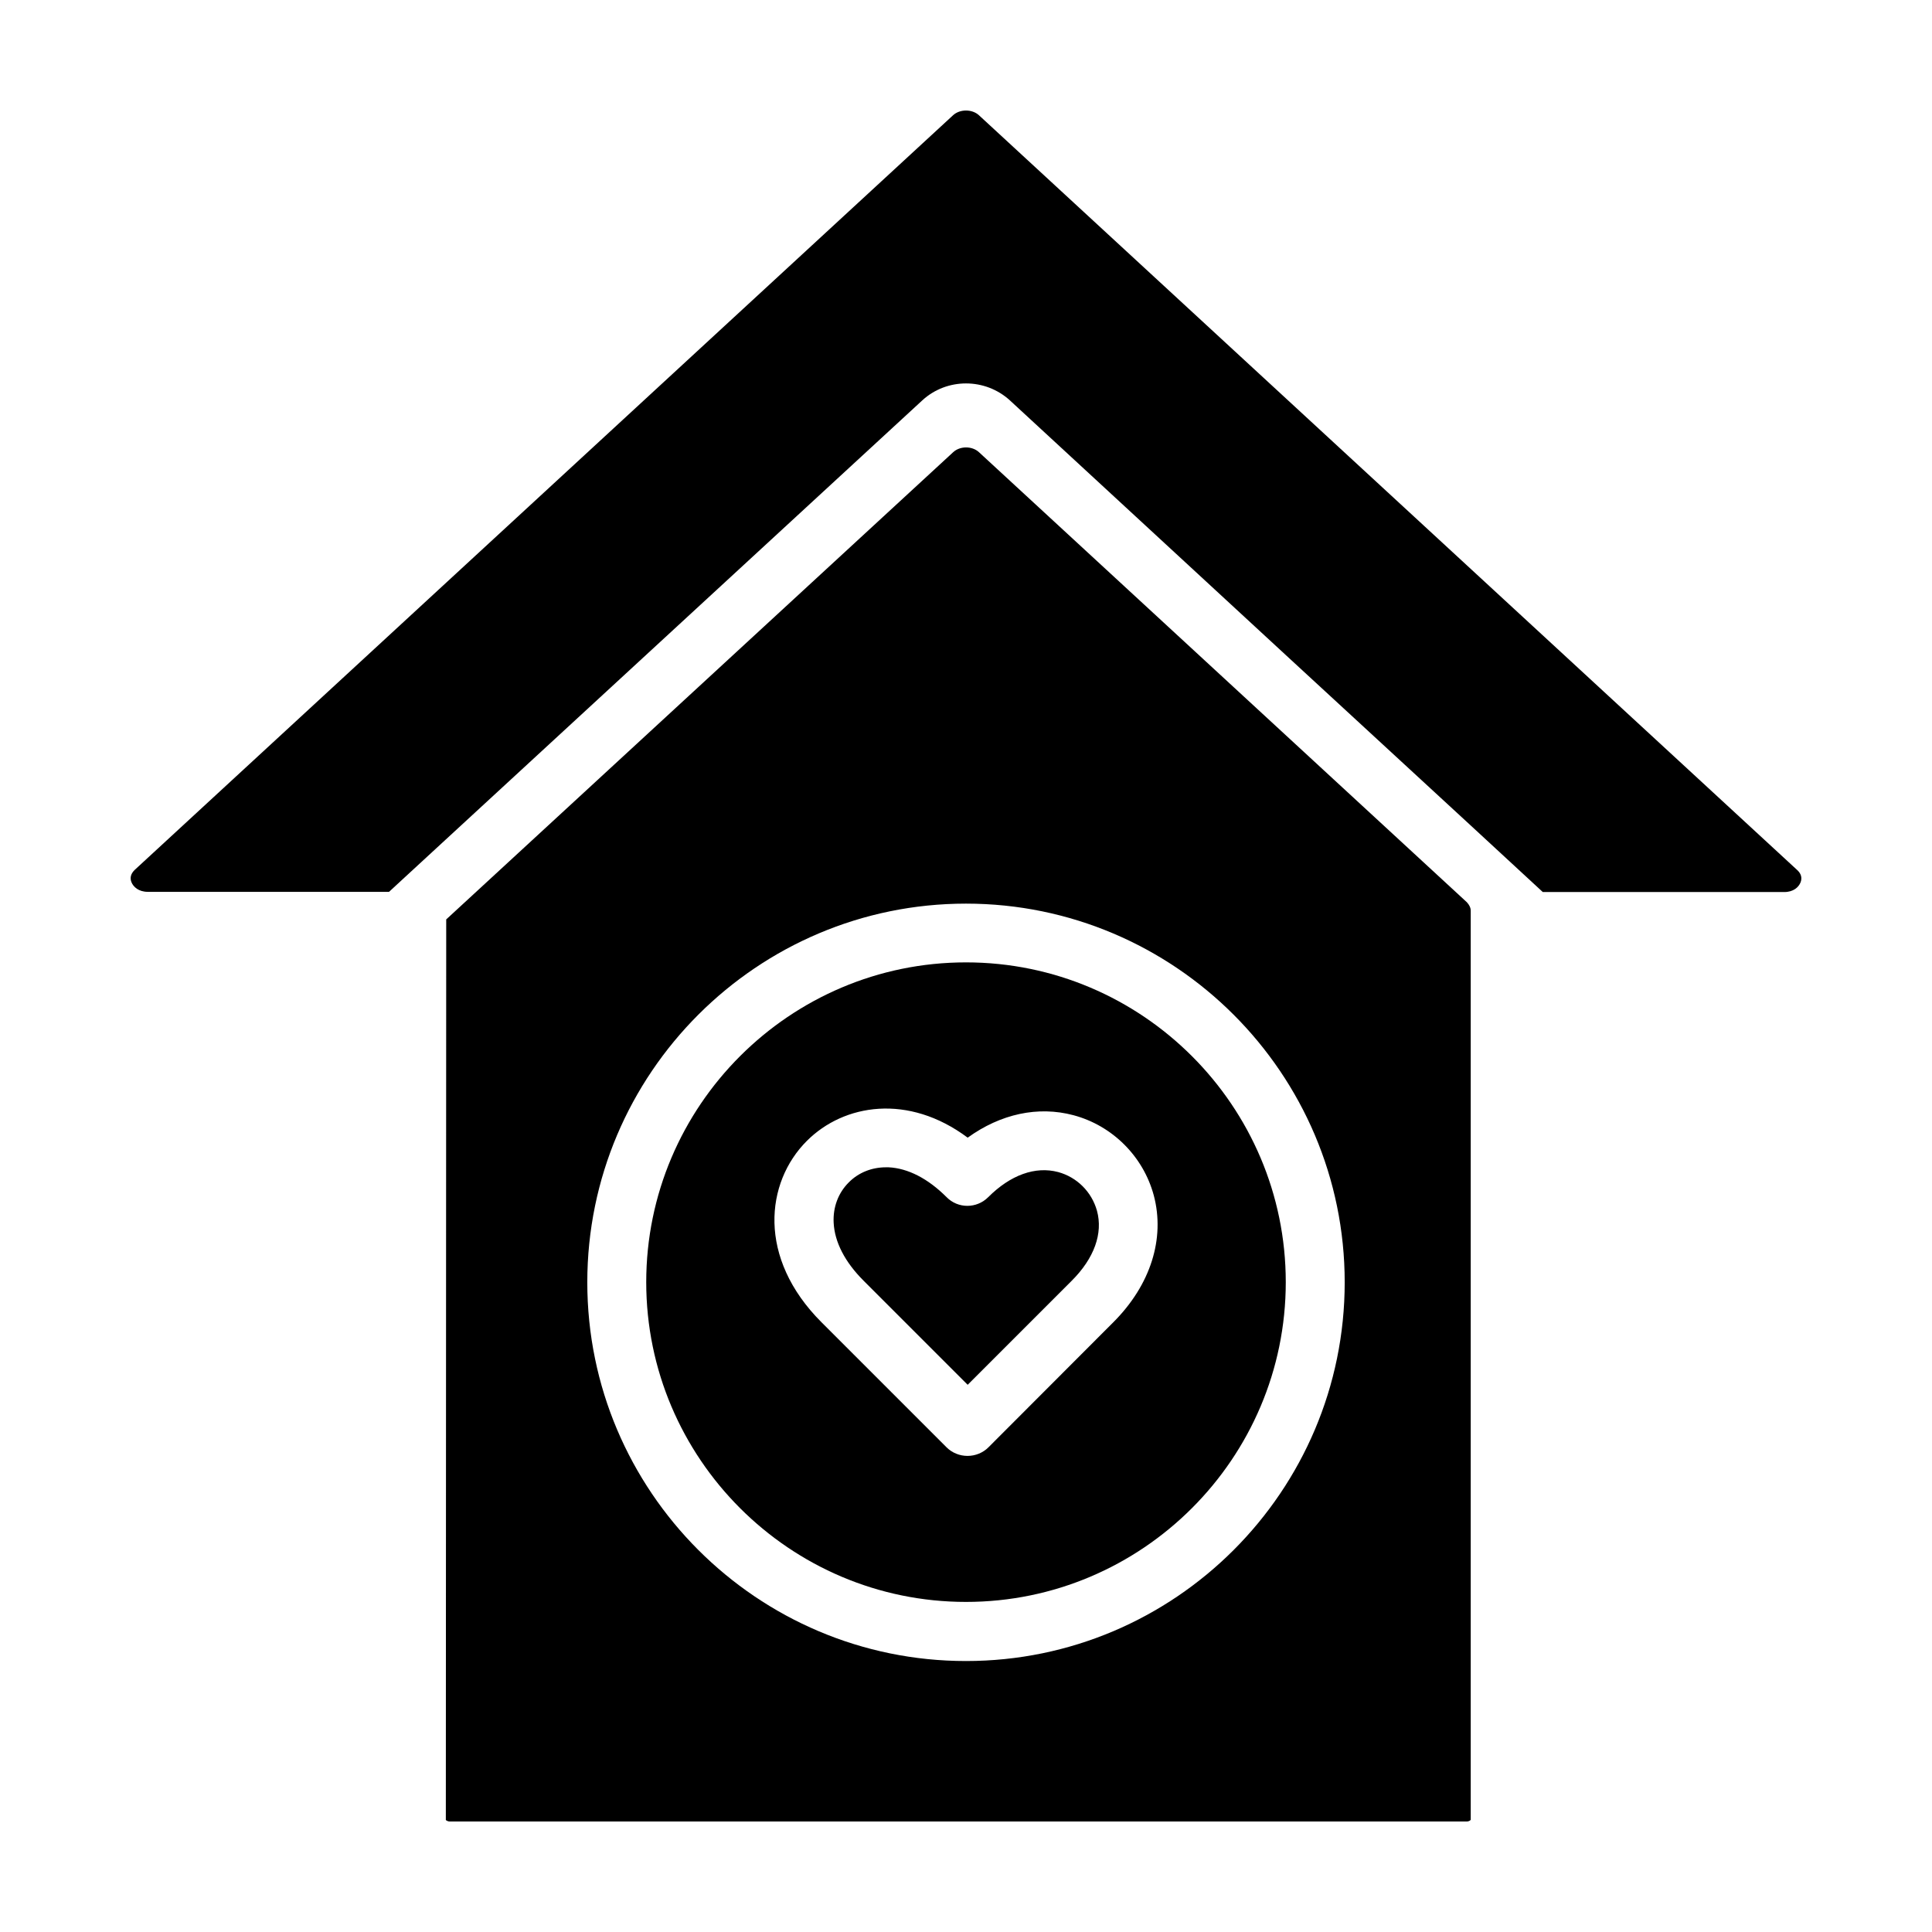
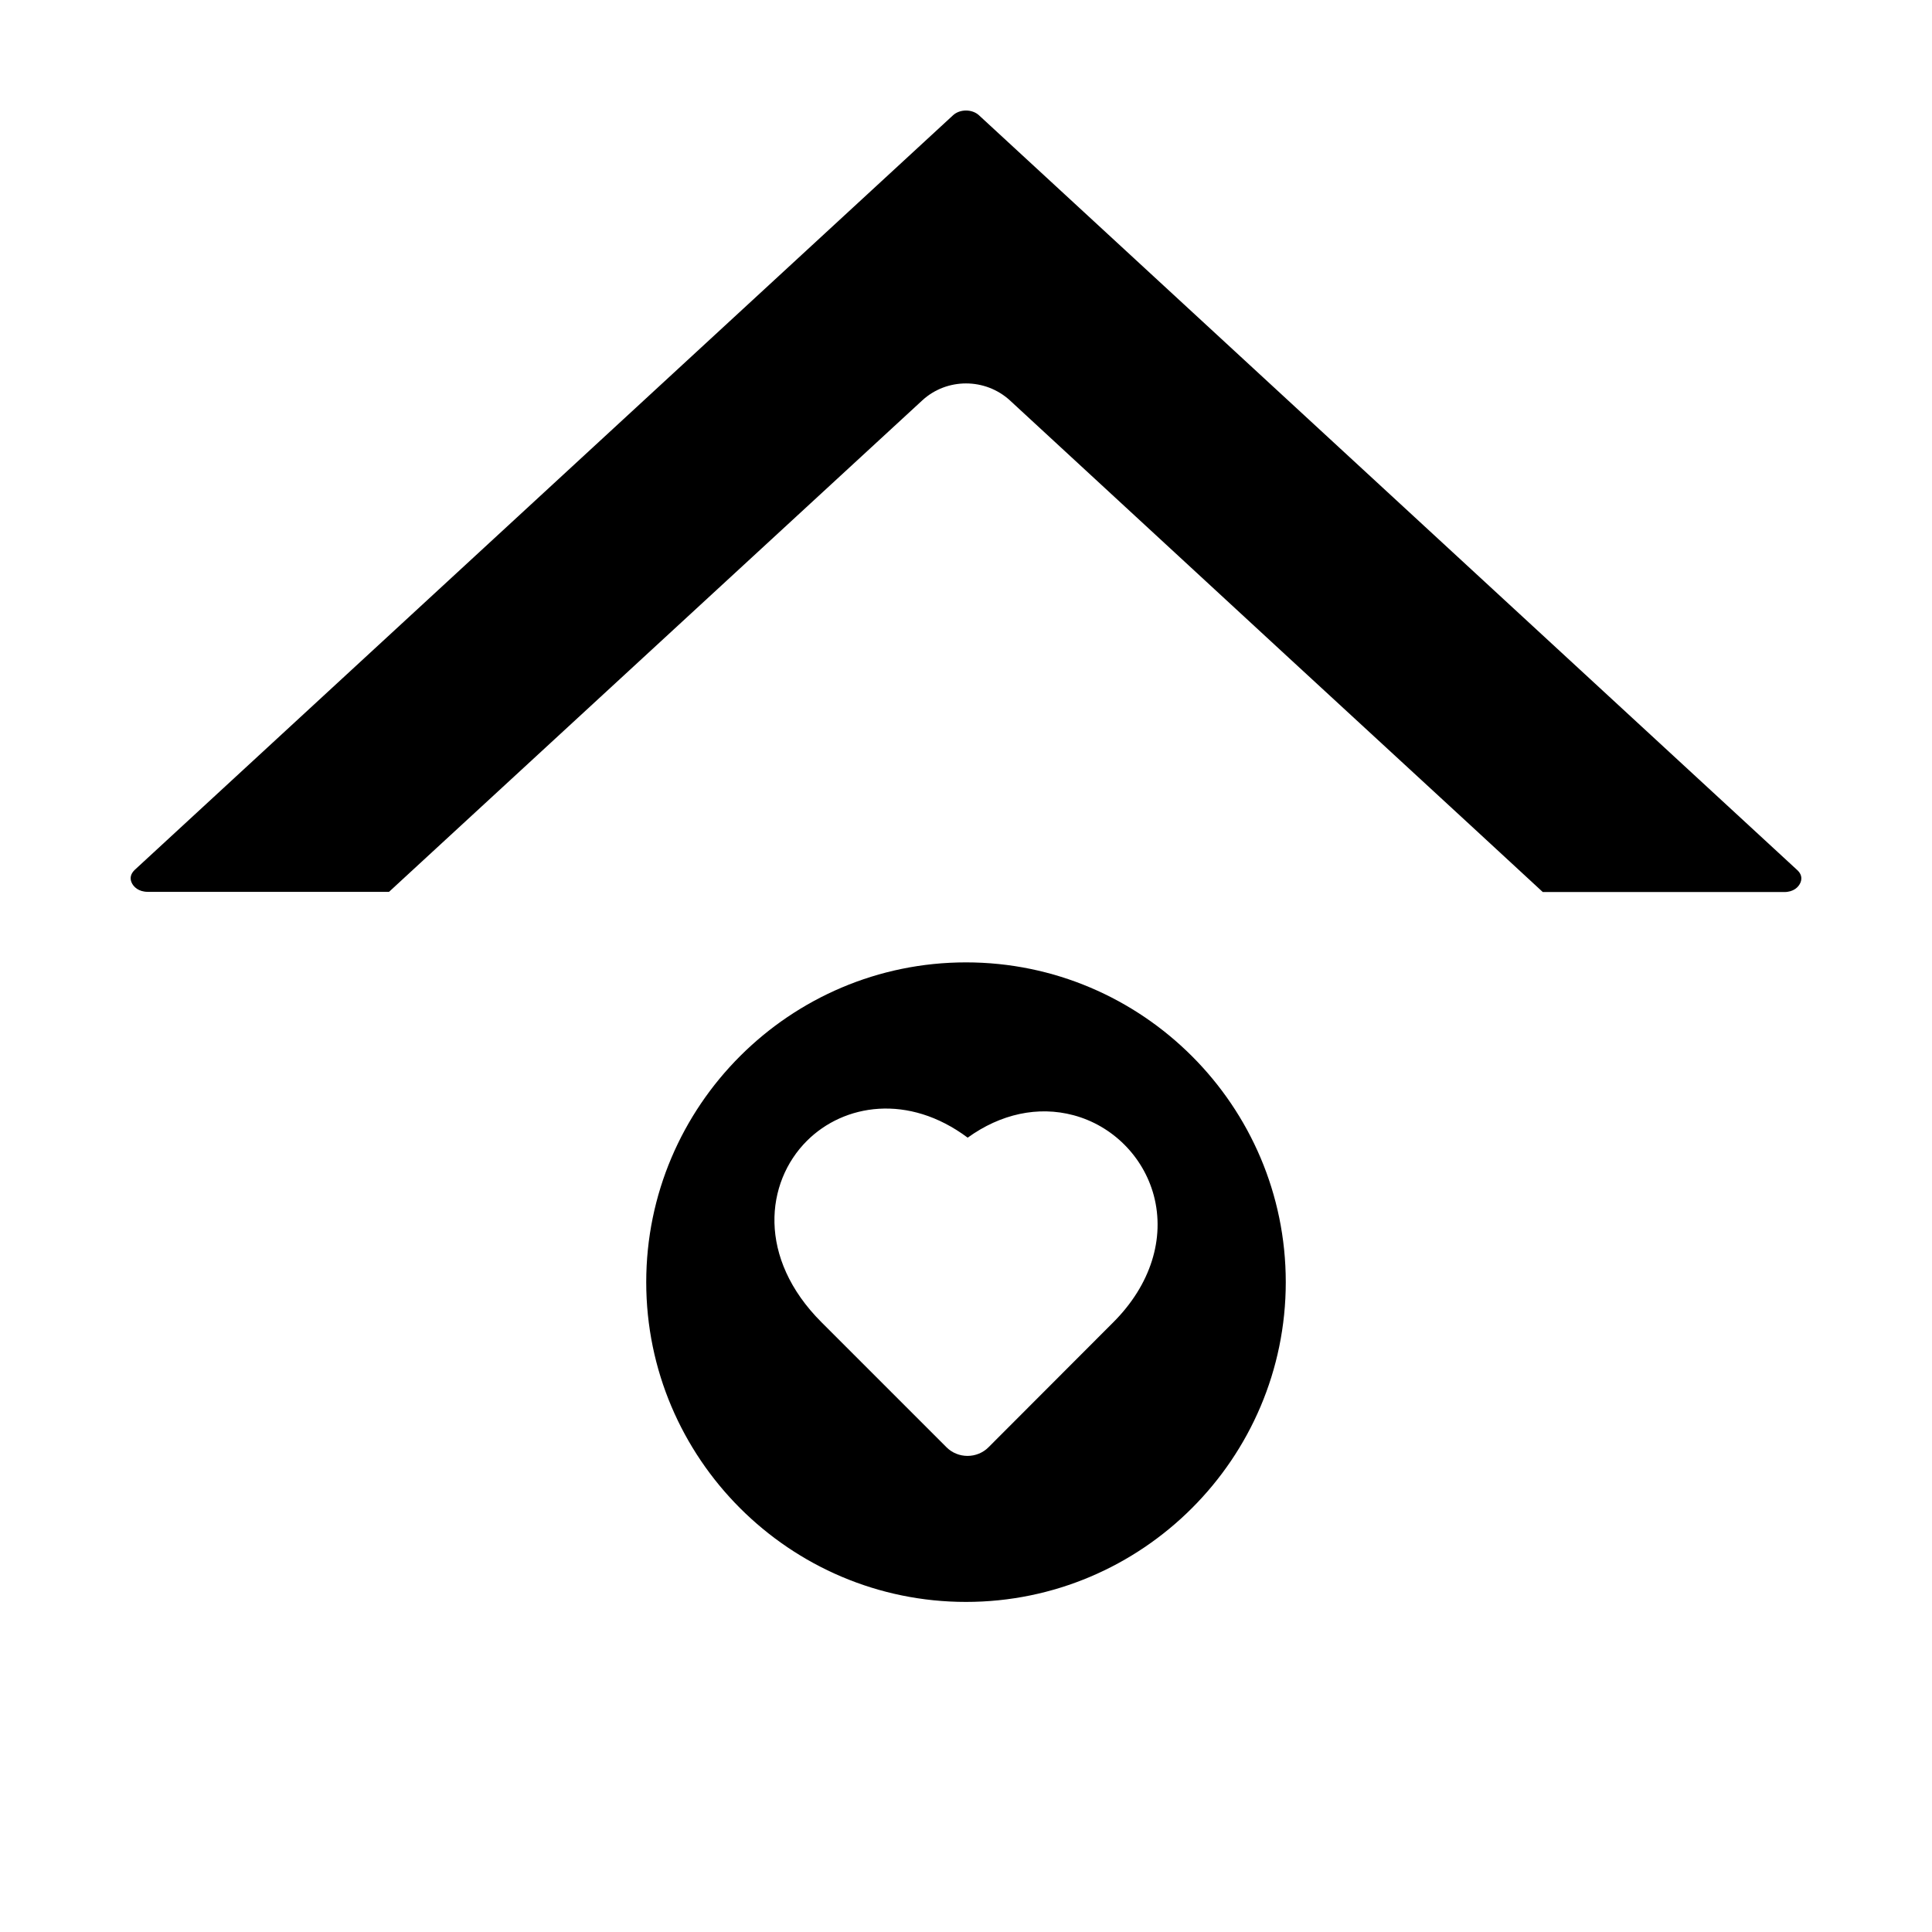
<svg xmlns="http://www.w3.org/2000/svg" fill="#000000" width="800px" height="800px" version="1.1" viewBox="144 144 512 512">
  <g>
-     <path d="m424.43 454.61c-6.047-1.613-12.645 0.754-18.539 6.648-3.074 3.074-8.012 3.074-11.035 0-4.938-4.938-10.227-7.656-15.367-7.91h-0.707c-3.777 0-7.305 1.41-9.875 4.031-2.769 2.769-4.18 6.551-3.981 10.629 0.25 5.141 2.973 10.43 7.91 15.367l27.609 27.609 27.609-27.609c5.894-5.894 8.312-12.496 6.648-18.539-1.406-4.988-5.285-8.867-10.273-10.227z" />
    <path d="m400 399.04c-46.703 0-84.742 38.039-84.742 84.742s38.039 84.742 84.742 84.742 84.742-38.039 84.742-84.742c-0.004-46.707-38.039-84.742-84.742-84.742zm39.043 95.371-33.102 33.152c-1.461 1.461-3.477 2.266-5.543 2.266-2.066 0-4.082-0.805-5.543-2.266l-33.152-33.152c-17.078-17.078-14.863-37.082-3.879-48.062 9.824-9.824 26.902-12.594 42.621-0.855 8.715-6.297 18.641-8.465 28.062-5.945 10.328 2.769 18.488 10.934 21.262 21.262 3.027 11.434-0.852 23.727-10.727 33.602z" />
-     <path d="m532.75 383.12-129.33-119.3c-1.812-1.664-4.988-1.664-6.801 0l-39.902 36.777-94.465 87.059-0.102 238.66c0.051 0.051 0.402 0.402 1.109 0.402h269.39c0.707 0 1.059-0.352 1.109-0.453v-240.92c0-0.809-0.406-1.562-1.008-2.219zm-132.75 201.07c-55.367 0-100.36-45.039-100.36-100.36 0-55.367 45.039-100.36 100.36-100.36 55.316 0 100.36 45.039 100.36 100.36-0.004 55.32-44.992 100.36-100.36 100.36z" />
    <path d="m183.16 380.35h63.934l4.586-4.231 136.73-126.01c6.5-5.996 16.676-5.996 23.227 0l73.961 68.27 48.164 44.387 19.094 17.633h63.984c2.469 0 3.828-1.309 4.332-2.57 0.453-1.211 0.152-2.316-0.906-3.273l-216.84-200.02c-1.812-1.664-5.039-1.664-6.852 0l-216.84 199.96c-1.059 1.008-1.359 2.117-0.906 3.273 0.5 1.262 1.914 2.574 4.332 2.574z" />
  </g>
</svg>